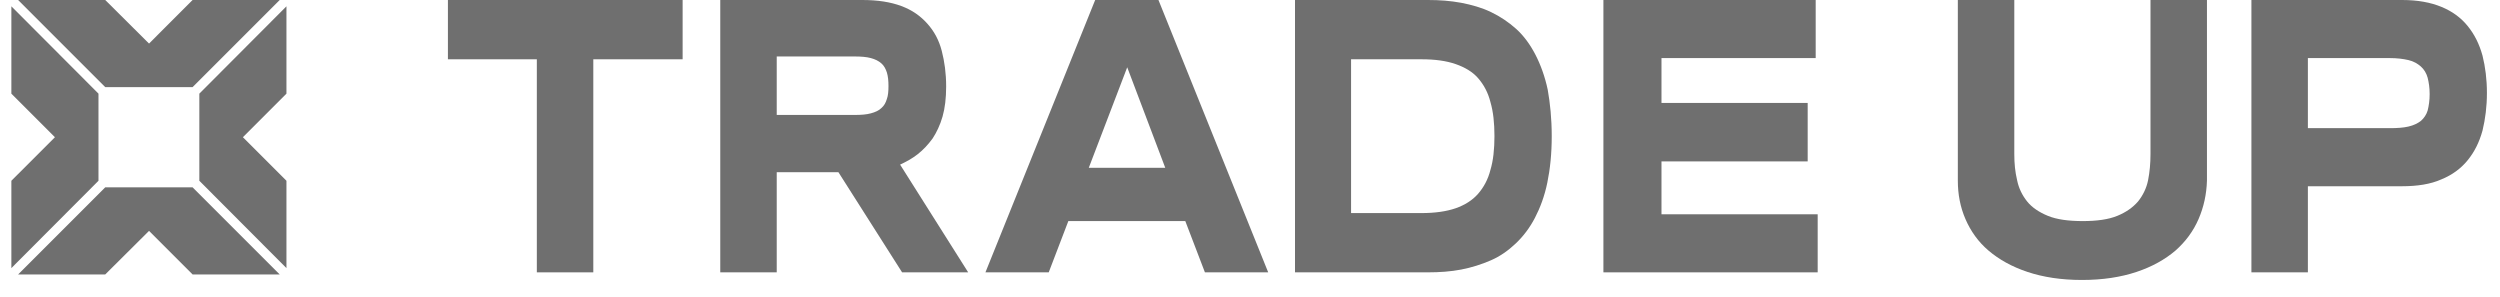
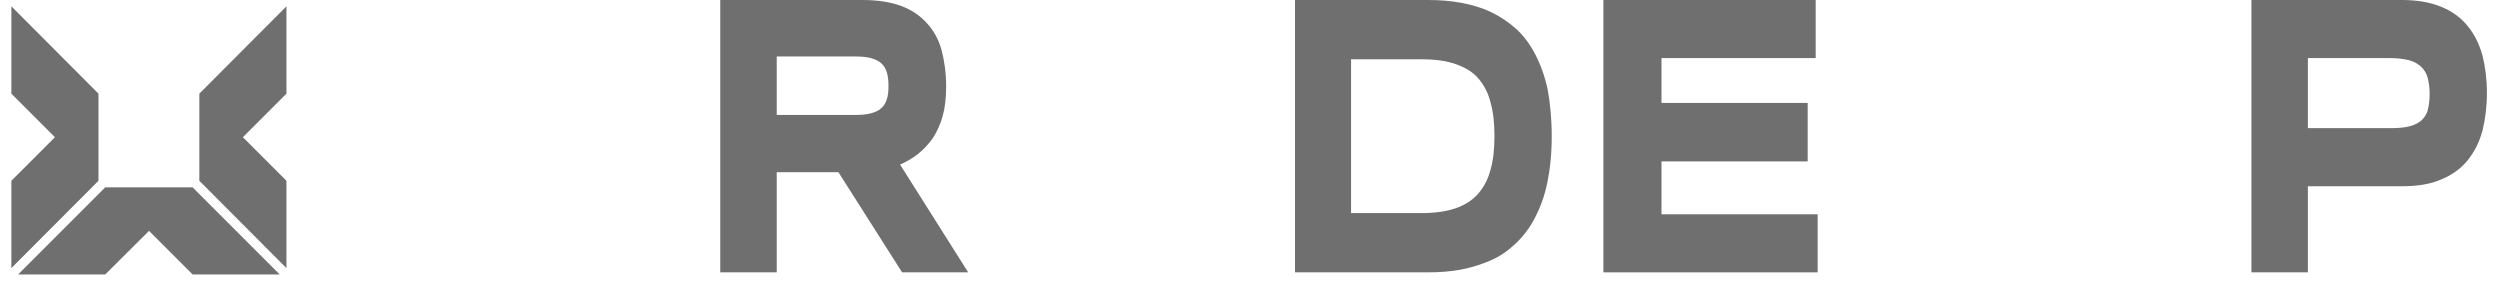
<svg xmlns="http://www.w3.org/2000/svg" width="143" height="17" viewBox="0 0 143 17" fill="none">
-   <path d="M33.937 3.391V15.578H30.707V3.391H25.621V0H39.046V3.391H33.937Z" fill="#6F6F6F" />
  <path d="M44.429 15.578H41.199V0H49.332C50.203 0 50.936 0.115 51.554 0.344C52.173 0.573 52.654 0.916 53.043 1.352C53.433 1.787 53.708 2.291 53.868 2.909C54.028 3.528 54.12 4.192 54.12 4.948C54.12 5.613 54.051 6.186 53.914 6.667C53.776 7.148 53.57 7.583 53.341 7.927C53.089 8.27 52.814 8.568 52.493 8.82C52.173 9.072 51.829 9.255 51.486 9.416L55.38 15.578H51.6L47.958 9.851H44.429V15.578ZM50.821 4.925C50.821 4.628 50.798 4.376 50.73 4.147C50.661 3.94 50.569 3.757 50.409 3.62C50.248 3.482 50.065 3.391 49.813 3.322C49.561 3.253 49.24 3.23 48.874 3.23H44.429V6.575H48.874C49.263 6.575 49.561 6.552 49.813 6.483C50.065 6.415 50.271 6.323 50.409 6.186C50.569 6.048 50.661 5.888 50.73 5.659C50.798 5.475 50.821 5.223 50.821 4.925Z" fill="#6F6F6F" />
-   <path d="M67.799 12.646H61.109L59.987 15.578H56.367L62.644 0H66.264L72.541 15.578H68.921L67.799 12.646ZM62.278 9.599H66.653L64.477 3.849L62.278 9.599Z" fill="#6F6F6F" />
  <path d="M88.759 7.789C88.759 8.797 88.667 9.668 88.507 10.447C88.347 11.226 88.095 11.89 87.797 12.463C87.499 13.035 87.132 13.517 86.697 13.929C86.262 14.341 85.804 14.662 85.277 14.891C84.75 15.12 84.177 15.303 83.582 15.418C82.986 15.533 82.344 15.578 81.68 15.578H74.074V0H81.68C82.344 0 82.963 0.046 83.582 0.16C84.177 0.275 84.75 0.435 85.277 0.687C85.804 0.939 86.285 1.26 86.72 1.649C87.155 2.039 87.522 2.543 87.82 3.116C88.118 3.688 88.37 4.376 88.53 5.132C88.667 5.911 88.759 6.781 88.759 7.789ZM85.483 7.789C85.483 7.033 85.414 6.392 85.254 5.842C85.117 5.292 84.865 4.834 84.544 4.467C84.223 4.101 83.788 3.849 83.261 3.665C82.734 3.482 82.093 3.391 81.314 3.391H77.281V12.188H81.314C82.07 12.188 82.734 12.096 83.261 11.913C83.788 11.729 84.223 11.455 84.544 11.088C84.865 10.722 85.117 10.263 85.254 9.714C85.414 9.187 85.483 8.522 85.483 7.789Z" fill="#6F6F6F" />
  <path d="M91.715 15.578V0H103.857V3.322H95.037V5.888H103.399V9.232H95.037V12.257H103.971V15.578H91.715Z" fill="#6F6F6F" />
-   <path d="M125.757 12.531C125.459 13.219 125.024 13.814 124.428 14.341C123.832 14.845 123.099 15.258 122.206 15.555C121.312 15.853 120.281 16.014 119.09 16.014C117.899 16.014 116.868 15.853 115.975 15.555C115.081 15.258 114.348 14.845 113.752 14.341C113.157 13.837 112.721 13.219 112.424 12.531C112.126 11.844 111.988 11.111 111.988 10.332V0H115.218V8.82C115.218 9.347 115.264 9.828 115.379 10.309C115.47 10.767 115.677 11.18 115.952 11.523C116.226 11.867 116.639 12.142 117.143 12.348C117.647 12.554 118.311 12.646 119.136 12.646C119.938 12.646 120.602 12.554 121.106 12.348C121.61 12.142 122 11.867 122.297 11.523C122.572 11.18 122.779 10.767 122.87 10.309C122.962 9.851 123.008 9.347 123.008 8.82V0H126.238V10.332C126.215 11.111 126.055 11.844 125.757 12.531Z" fill="#6F6F6F" />
  <path d="M142.252 5.315C142.252 6.094 142.16 6.804 142 7.468C141.817 8.133 141.542 8.683 141.152 9.164C140.763 9.645 140.259 10.011 139.64 10.263C139.022 10.538 138.266 10.653 137.395 10.653H132.011V15.578H128.781V0H137.395C138.289 0 139.022 0.137 139.64 0.389C140.259 0.641 140.763 1.008 141.152 1.489C141.542 1.97 141.817 2.52 142 3.184C142.16 3.826 142.252 4.536 142.252 5.315ZM138.976 5.384C138.976 5.017 138.93 4.719 138.861 4.444C138.793 4.192 138.655 3.963 138.472 3.803C138.289 3.643 138.06 3.505 137.762 3.436C137.464 3.368 137.12 3.322 136.685 3.322H132.011V7.331H136.685C137.12 7.331 137.464 7.308 137.762 7.239C138.06 7.171 138.289 7.056 138.472 6.919C138.655 6.758 138.793 6.552 138.861 6.323C138.93 6.048 138.976 5.75 138.976 5.384Z" fill="#6F6F6F" />
  <path d="M16.385 5.357L13.894 7.849L16.385 10.34V15.336L11.402 10.34V5.357L16.385 0.361V5.357Z" fill="#6F6F6F" />
  <path d="M5.633 5.357V10.34L0.65 15.336V10.34L3.142 7.849L0.65 5.357V0.361L5.633 5.357Z" fill="#6F6F6F" />
-   <path d="M11.016 4.983H6.02L1.037 0H6.02L8.525 2.492L11.016 0H15.999L11.016 4.983Z" fill="#6F6F6F" />
  <path d="M6.02 10.715H11.016L15.999 15.698H11.016L8.525 13.206L6.02 15.698H1.037L6.02 10.715Z" fill="#6F6F6F" />
</svg>